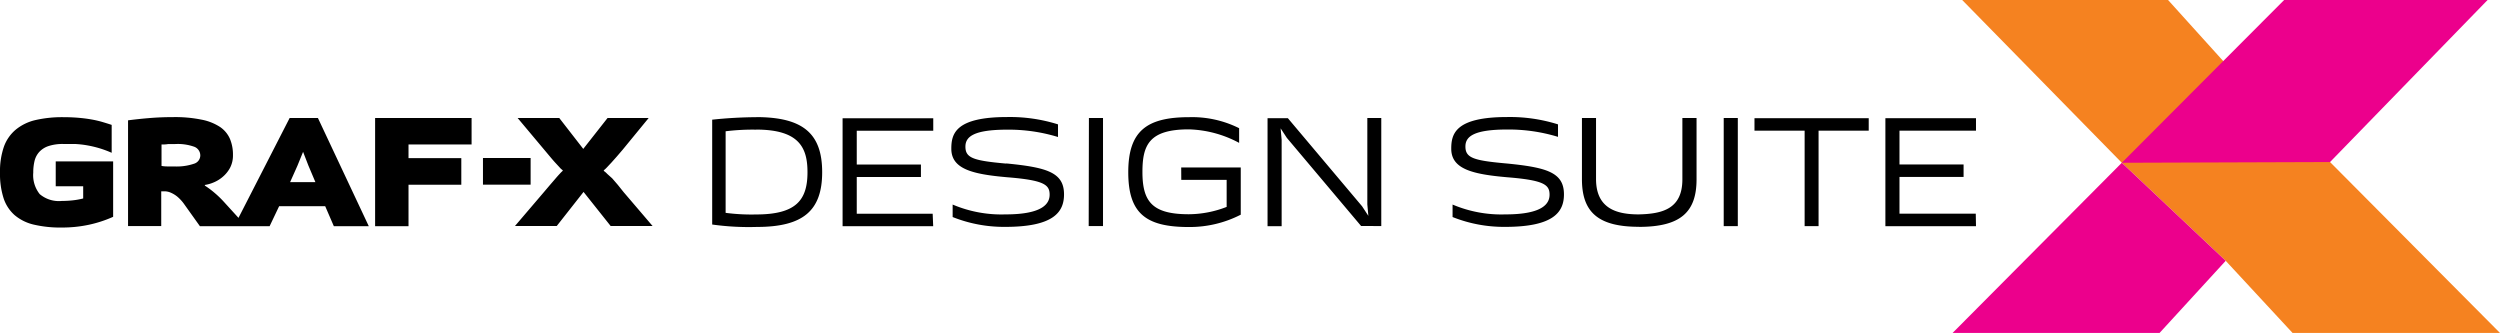
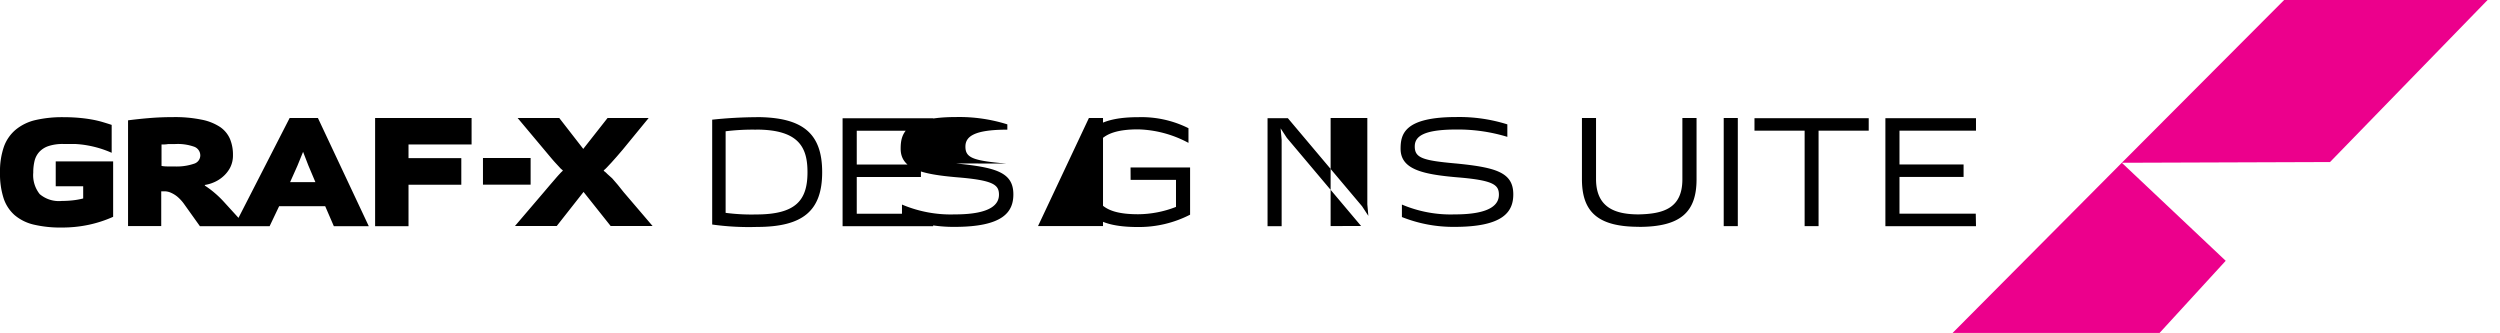
<svg xmlns="http://www.w3.org/2000/svg" id="Layer_1" data-name="Layer 1" viewBox="0 0 340.5 45.35">
  <defs>
    <style>.cls-1{fill:#f58220;}.cls-2{fill:#ec008c;}</style>
  </defs>
  <title>grafx-logo</title>
-   <polygon class="cls-1" points="267.25 0 288.99 22.17 303.14 35.52 312.25 45.35 340.5 45.35 317.35 22.07 303.14 8.69 295.29 0 267.25 0" />
  <polygon class="cls-2" points="311.1 0 288.99 22.17 317.35 22.07 338.81 0 311.1 0" />
  <polygon class="cls-2" points="265.94 45.35 294.13 45.35 303.14 35.52 288.99 22.17 265.94 45.35" />
-   <path d="M8.36,25.69h3.74v1.66a10,10,0,0,1-1.45.26,14.43,14.43,0,0,1-1.47.08,4.05,4.05,0,0,1-3-.93,4.13,4.13,0,0,1-.88-2.93,6.64,6.64,0,0,1,.18-1.61A2.81,2.81,0,0,1,6.13,21a3,3,0,0,1,1.26-.79,6.12,6.12,0,0,1,2-.28q.79,0,1.57,0a13.26,13.26,0,0,1,1.59.17,14.9,14.9,0,0,1,1.66.38,14.33,14.33,0,0,1,1.77.65V17.33c-.45-.15-.91-.29-1.38-.43a14.35,14.35,0,0,0-1.49-.33c-.52-.09-1.09-.16-1.69-.21s-1.27-.08-2-.08a16.28,16.28,0,0,0-3.85.4A6.57,6.57,0,0,0,2.89,18,5.41,5.41,0,0,0,1.3,20.31a10.28,10.28,0,0,0-.53,3.52,10.85,10.85,0,0,0,.48,3.46,5.25,5.25,0,0,0,1.5,2.32,6.19,6.19,0,0,0,2.61,1.3,15.79,15.79,0,0,0,3.83.4,17.31,17.31,0,0,0,3.74-.39,16.52,16.52,0,0,0,3.25-1.07V22.3H8.36ZM28,31.13h6.29l-3-3.29a13.4,13.4,0,0,0-1.28-1.24,12.11,12.11,0,0,0-1.34-1v-.09a4.83,4.83,0,0,0,1.19-.34,4.57,4.57,0,0,0,1.24-.76,4.26,4.26,0,0,0,1-1.23,3.63,3.63,0,0,0,.4-1.75,5.58,5.58,0,0,0-.4-2.17,3.8,3.8,0,0,0-1.35-1.64,7,7,0,0,0-2.51-1,18,18,0,0,0-3.86-.35q-1.68,0-3.25.13t-2.92.31v14.4h4.52V26.38l.57,0a2.16,2.16,0,0,1,.68.16,3.83,3.83,0,0,1,.9.53,5.47,5.47,0,0,1,1,1.09ZM22.77,20c.27,0,.57,0,.91-.06h.93a6.67,6.67,0,0,1,2.65.38,1.27,1.27,0,0,1,.79,1.21,1.19,1.19,0,0,1-.86,1.09,7.35,7.35,0,0,1-2.7.37l-.87,0q-.47,0-.85-.07ZM46.24,31.13H51L44.07,16.39H40.22L32.67,31.13h4.82l1.3-2.73h6.27Zm-2.51-6H40.28l1-2.24L42.05,21l.72,1.86Zm12.68,6V25.48H63.6V21.86H56.41V20H65V16.39H51.86V31.13ZM89.12,16.39h-5.6L80.21,20.6l-3.27-4.21H71.27l3.63,4.33.78.93c.25.3.49.58.72.83l.6.65a1.9,1.9,0,0,0,.41.37v.09A5.12,5.12,0,0,0,77,24c-.2.21-.41.45-.64.72l-.75.87-.78.92-3.92,4.59h5.69l3.65-4.64,3.69,4.64h5.71l-3.94-4.61-.8-1-.76-.88L83.47,24a2.83,2.83,0,0,0-.46-.4v-.09a3.58,3.58,0,0,0,.42-.39l.61-.65.73-.82.79-.92Zm14.65-.11a59.76,59.76,0,0,0-6,.34V30.9a35.85,35.85,0,0,0,6.07.33c6.29,0,8.91-2.19,8.91-7.46s-2.62-7.5-9-7.5m0,1.7c5.87,0,7,2.47,7,5.8,0,3.81-1.55,5.76-7,5.76a26.93,26.93,0,0,1-4.15-.22V18.2a29.8,29.8,0,0,1,4.15-.22m24.05,11.45H117.46v-5h8.74v-1.7h-8.74v-4.6h10.42v-1.7H115.53V31.13h12.34Zm10-6.83c-4.46-.4-5.54-.76-5.54-2.31,0-1.35,1.12-2.31,5.71-2.31a23,23,0,0,1,6.9,1V17.26a21.79,21.79,0,0,0-6.92-1c-7.08,0-7.61,2.3-7.61,4.32,0,2.78,2.93,3.47,7.59,3.88,5,.4,5.8,1,5.8,2.37,0,1.14-.81,2.69-6,2.69a17,17,0,0,1-7.21-1.34v1.7a18.87,18.87,0,0,0,7.17,1.34c6.65,0,8-2.06,8-4.43,0-3-2.37-3.67-7.86-4.21m11.22,8.53H151V16.39h-1.92Zm12.61-6.29h6.18v3.68a14.38,14.38,0,0,1-5.15,1c-5,0-6.32-1.73-6.32-5.76,0-3.65.9-5.8,6.32-5.8a15.27,15.27,0,0,1,6.85,1.84v-2a14.32,14.32,0,0,0-6.81-1.5c-5.8,0-8.29,1.9-8.29,7.5s2.39,7.46,8.24,7.46a15.22,15.22,0,0,0,7.08-1.68V23.13h-8.11Zm27.24,6.29V16.39H187V28.15l.14,1.57-.85-1.3-10.11-12h-2.77V31.13h1.92V19.37l-.14-1.57.85,1.3,10.11,12Zm17-8.53c-4.46-.4-5.54-.76-5.54-2.31,0-1.35,1.12-2.31,5.71-2.31a23.06,23.06,0,0,1,6.9,1V17.26a21.81,21.81,0,0,0-6.92-1c-7.08,0-7.62,2.3-7.62,4.32,0,2.78,2.93,3.47,7.59,3.88,5,.4,5.8,1,5.8,2.37,0,1.14-.8,2.69-6,2.69a17,17,0,0,1-7.21-1.34v1.7a18.9,18.9,0,0,0,7.17,1.34c6.65,0,8-2.06,8-4.43,0-3-2.37-3.67-7.86-4.21M224,31.22c5.65,0,7.84-2,7.84-6.47V16.39h-1.93v8.36c0,4-2.69,4.7-5.94,4.77-3,0-5.82-.78-5.82-4.82V16.39h-1.92v8.33c0,4.5,2.21,6.49,7.77,6.49m11.54-.09h1.92V16.39h-1.92Zm12.92,0v-13h6.83v-1.7H239.73v1.7h6.83v13Zm21.41-1.7H259.48v-5h8.73v-1.7h-8.73v-4.6H269.9v-1.7H257.56V31.13H269.9Z" transform="translate(-0.77 -0.32)" />
+   <path d="M8.36,25.69h3.74v1.66a10,10,0,0,1-1.45.26,14.43,14.43,0,0,1-1.47.08,4.05,4.05,0,0,1-3-.93,4.13,4.13,0,0,1-.88-2.93,6.64,6.64,0,0,1,.18-1.61A2.81,2.81,0,0,1,6.13,21a3,3,0,0,1,1.26-.79,6.12,6.12,0,0,1,2-.28q.79,0,1.57,0a13.26,13.26,0,0,1,1.59.17,14.9,14.9,0,0,1,1.66.38,14.33,14.33,0,0,1,1.77.65V17.33c-.45-.15-.91-.29-1.38-.43a14.35,14.35,0,0,0-1.49-.33c-.52-.09-1.09-.16-1.69-.21s-1.27-.08-2-.08a16.28,16.28,0,0,0-3.85.4A6.57,6.57,0,0,0,2.89,18,5.41,5.41,0,0,0,1.3,20.31a10.28,10.28,0,0,0-.53,3.52,10.85,10.85,0,0,0,.48,3.46,5.25,5.25,0,0,0,1.5,2.32,6.19,6.19,0,0,0,2.61,1.3,15.79,15.79,0,0,0,3.83.4,17.31,17.31,0,0,0,3.74-.39,16.52,16.52,0,0,0,3.25-1.07V22.3H8.36ZM28,31.13h6.29l-3-3.29a13.4,13.4,0,0,0-1.28-1.24,12.11,12.11,0,0,0-1.34-1v-.09a4.83,4.83,0,0,0,1.19-.34,4.57,4.57,0,0,0,1.24-.76,4.26,4.26,0,0,0,1-1.23,3.63,3.63,0,0,0,.4-1.75,5.58,5.58,0,0,0-.4-2.17,3.8,3.8,0,0,0-1.35-1.64,7,7,0,0,0-2.51-1,18,18,0,0,0-3.86-.35q-1.68,0-3.25.13t-2.92.31v14.4h4.52V26.38l.57,0a2.16,2.16,0,0,1,.68.16,3.83,3.83,0,0,1,.9.53,5.47,5.47,0,0,1,1,1.09ZM22.77,20c.27,0,.57,0,.91-.06h.93a6.67,6.67,0,0,1,2.65.38,1.27,1.27,0,0,1,.79,1.21,1.19,1.19,0,0,1-.86,1.09,7.35,7.35,0,0,1-2.7.37l-.87,0q-.47,0-.85-.07ZM46.24,31.13H51L44.07,16.39H40.22L32.67,31.13h4.82l1.3-2.73h6.27Zm-2.51-6H40.28l1-2.24L42.05,21l.72,1.86Zm12.68,6V25.48H63.6V21.86H56.41V20H65V16.39H51.86V31.13ZM89.12,16.39h-5.6L80.21,20.6l-3.27-4.21H71.27l3.63,4.33.78.93c.25.3.49.58.72.83l.6.65a1.9,1.9,0,0,0,.41.37v.09A5.12,5.12,0,0,0,77,24c-.2.21-.41.45-.64.72l-.75.87-.78.92-3.92,4.59h5.69l3.65-4.64,3.69,4.64h5.71l-3.94-4.61-.8-1-.76-.88L83.47,24a2.83,2.83,0,0,0-.46-.4v-.09a3.58,3.58,0,0,0,.42-.39l.61-.65.73-.82.79-.92Zm14.65-.11a59.76,59.76,0,0,0-6,.34V30.9a35.85,35.85,0,0,0,6.07.33c6.29,0,8.91-2.19,8.91-7.46s-2.62-7.5-9-7.5m0,1.7c5.87,0,7,2.47,7,5.8,0,3.81-1.55,5.76-7,5.76a26.93,26.93,0,0,1-4.15-.22V18.2a29.8,29.8,0,0,1,4.15-.22m24.05,11.45H117.46v-5h8.74v-1.7h-8.74v-4.6h10.42v-1.7H115.53V31.13h12.34Zm10-6.83c-4.46-.4-5.54-.76-5.54-2.31,0-1.35,1.12-2.31,5.71-2.31V17.26a21.79,21.79,0,0,0-6.92-1c-7.08,0-7.61,2.3-7.61,4.32,0,2.78,2.93,3.47,7.59,3.88,5,.4,5.8,1,5.8,2.37,0,1.14-.81,2.69-6,2.69a17,17,0,0,1-7.21-1.34v1.7a18.87,18.87,0,0,0,7.17,1.34c6.65,0,8-2.06,8-4.43,0-3-2.37-3.67-7.86-4.21m11.22,8.53H151V16.39h-1.92Zm12.61-6.29h6.18v3.68a14.38,14.38,0,0,1-5.15,1c-5,0-6.32-1.73-6.32-5.76,0-3.65.9-5.8,6.32-5.8a15.27,15.27,0,0,1,6.85,1.84v-2a14.32,14.32,0,0,0-6.81-1.5c-5.8,0-8.29,1.9-8.29,7.5s2.39,7.46,8.24,7.46a15.22,15.22,0,0,0,7.08-1.68V23.13h-8.11Zm27.24,6.29V16.39H187V28.15l.14,1.57-.85-1.3-10.11-12h-2.77V31.13h1.92V19.37l-.14-1.57.85,1.3,10.11,12Zm17-8.53c-4.46-.4-5.54-.76-5.54-2.31,0-1.35,1.12-2.31,5.71-2.31a23.06,23.06,0,0,1,6.9,1V17.26a21.81,21.81,0,0,0-6.92-1c-7.08,0-7.62,2.3-7.62,4.32,0,2.78,2.93,3.47,7.59,3.88,5,.4,5.8,1,5.8,2.37,0,1.14-.8,2.69-6,2.69a17,17,0,0,1-7.21-1.34v1.7a18.9,18.9,0,0,0,7.17,1.34c6.65,0,8-2.06,8-4.43,0-3-2.37-3.67-7.86-4.21M224,31.22c5.65,0,7.84-2,7.84-6.47V16.39h-1.93v8.36c0,4-2.69,4.7-5.94,4.77-3,0-5.82-.78-5.82-4.82V16.39h-1.92v8.33c0,4.5,2.21,6.49,7.77,6.49m11.54-.09h1.92V16.39h-1.92Zm12.92,0v-13h6.83v-1.7H239.73v1.7h6.83v13Zm21.41-1.7H259.48v-5h8.73v-1.7h-8.73v-4.6H269.9v-1.7H257.56V31.13H269.9Z" transform="translate(-0.77 -0.32)" />
  <rect x="65.78" y="21.52" width="6.49" height="3.63" />
</svg>